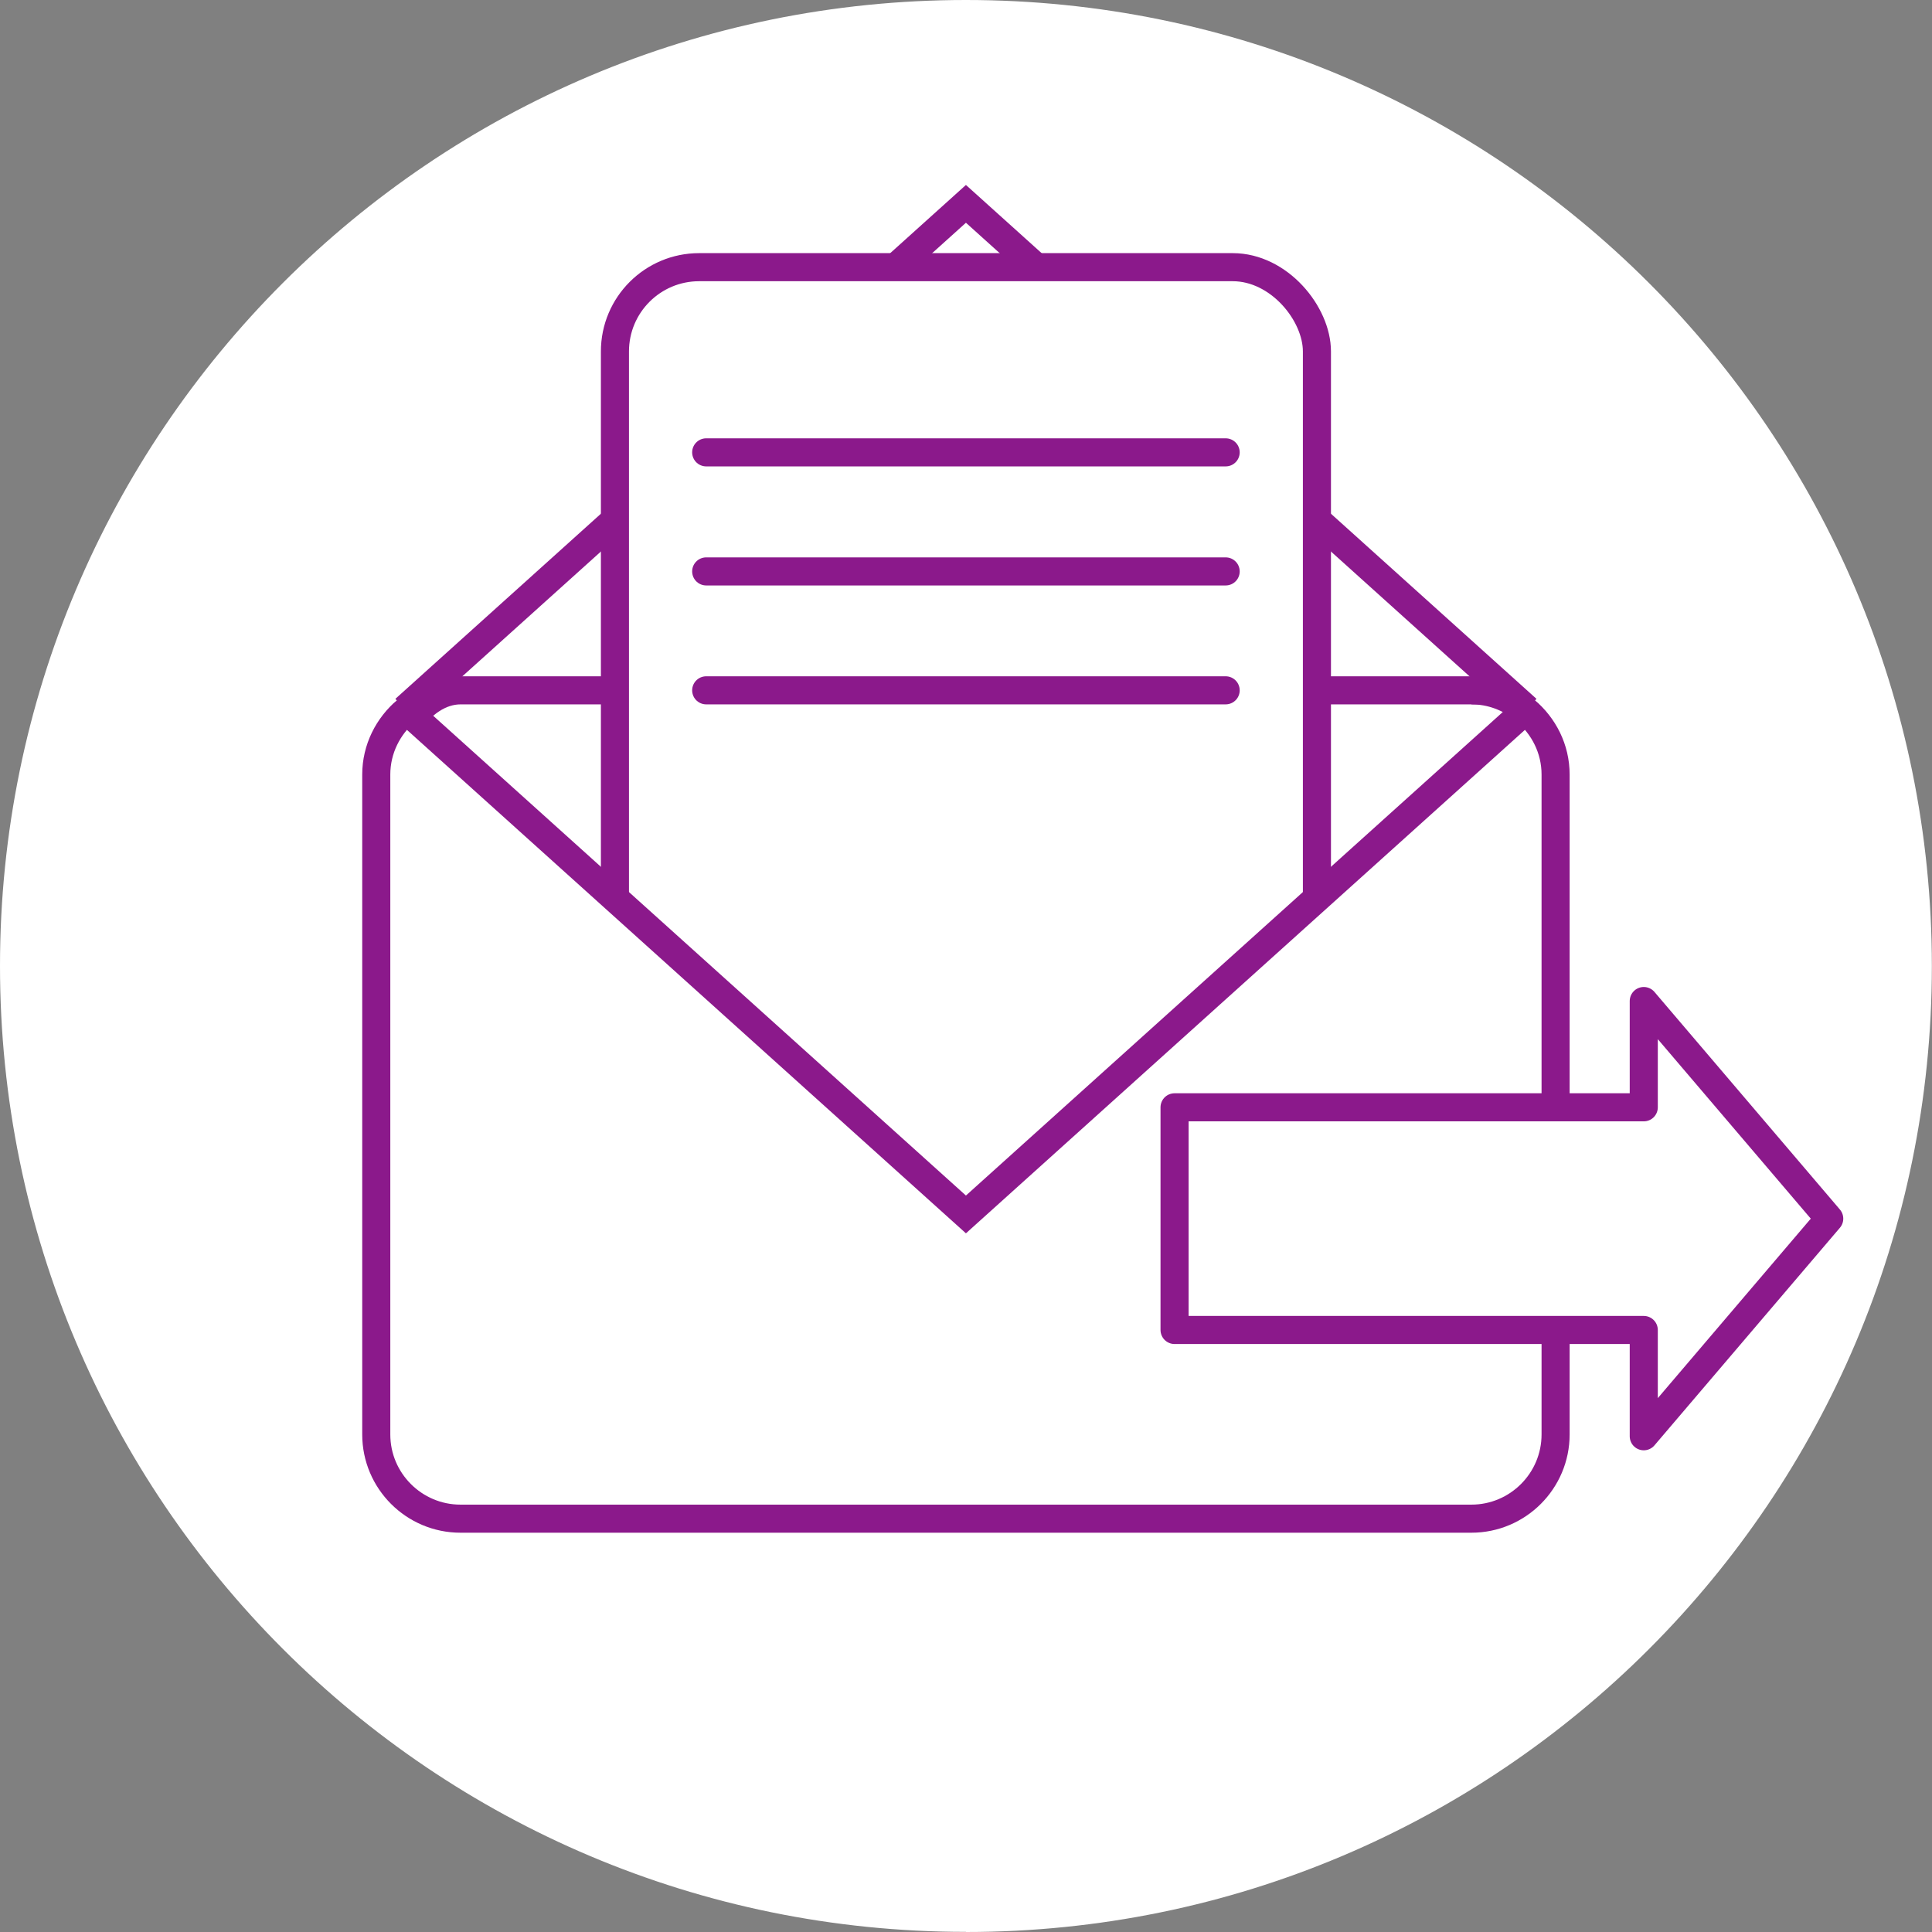
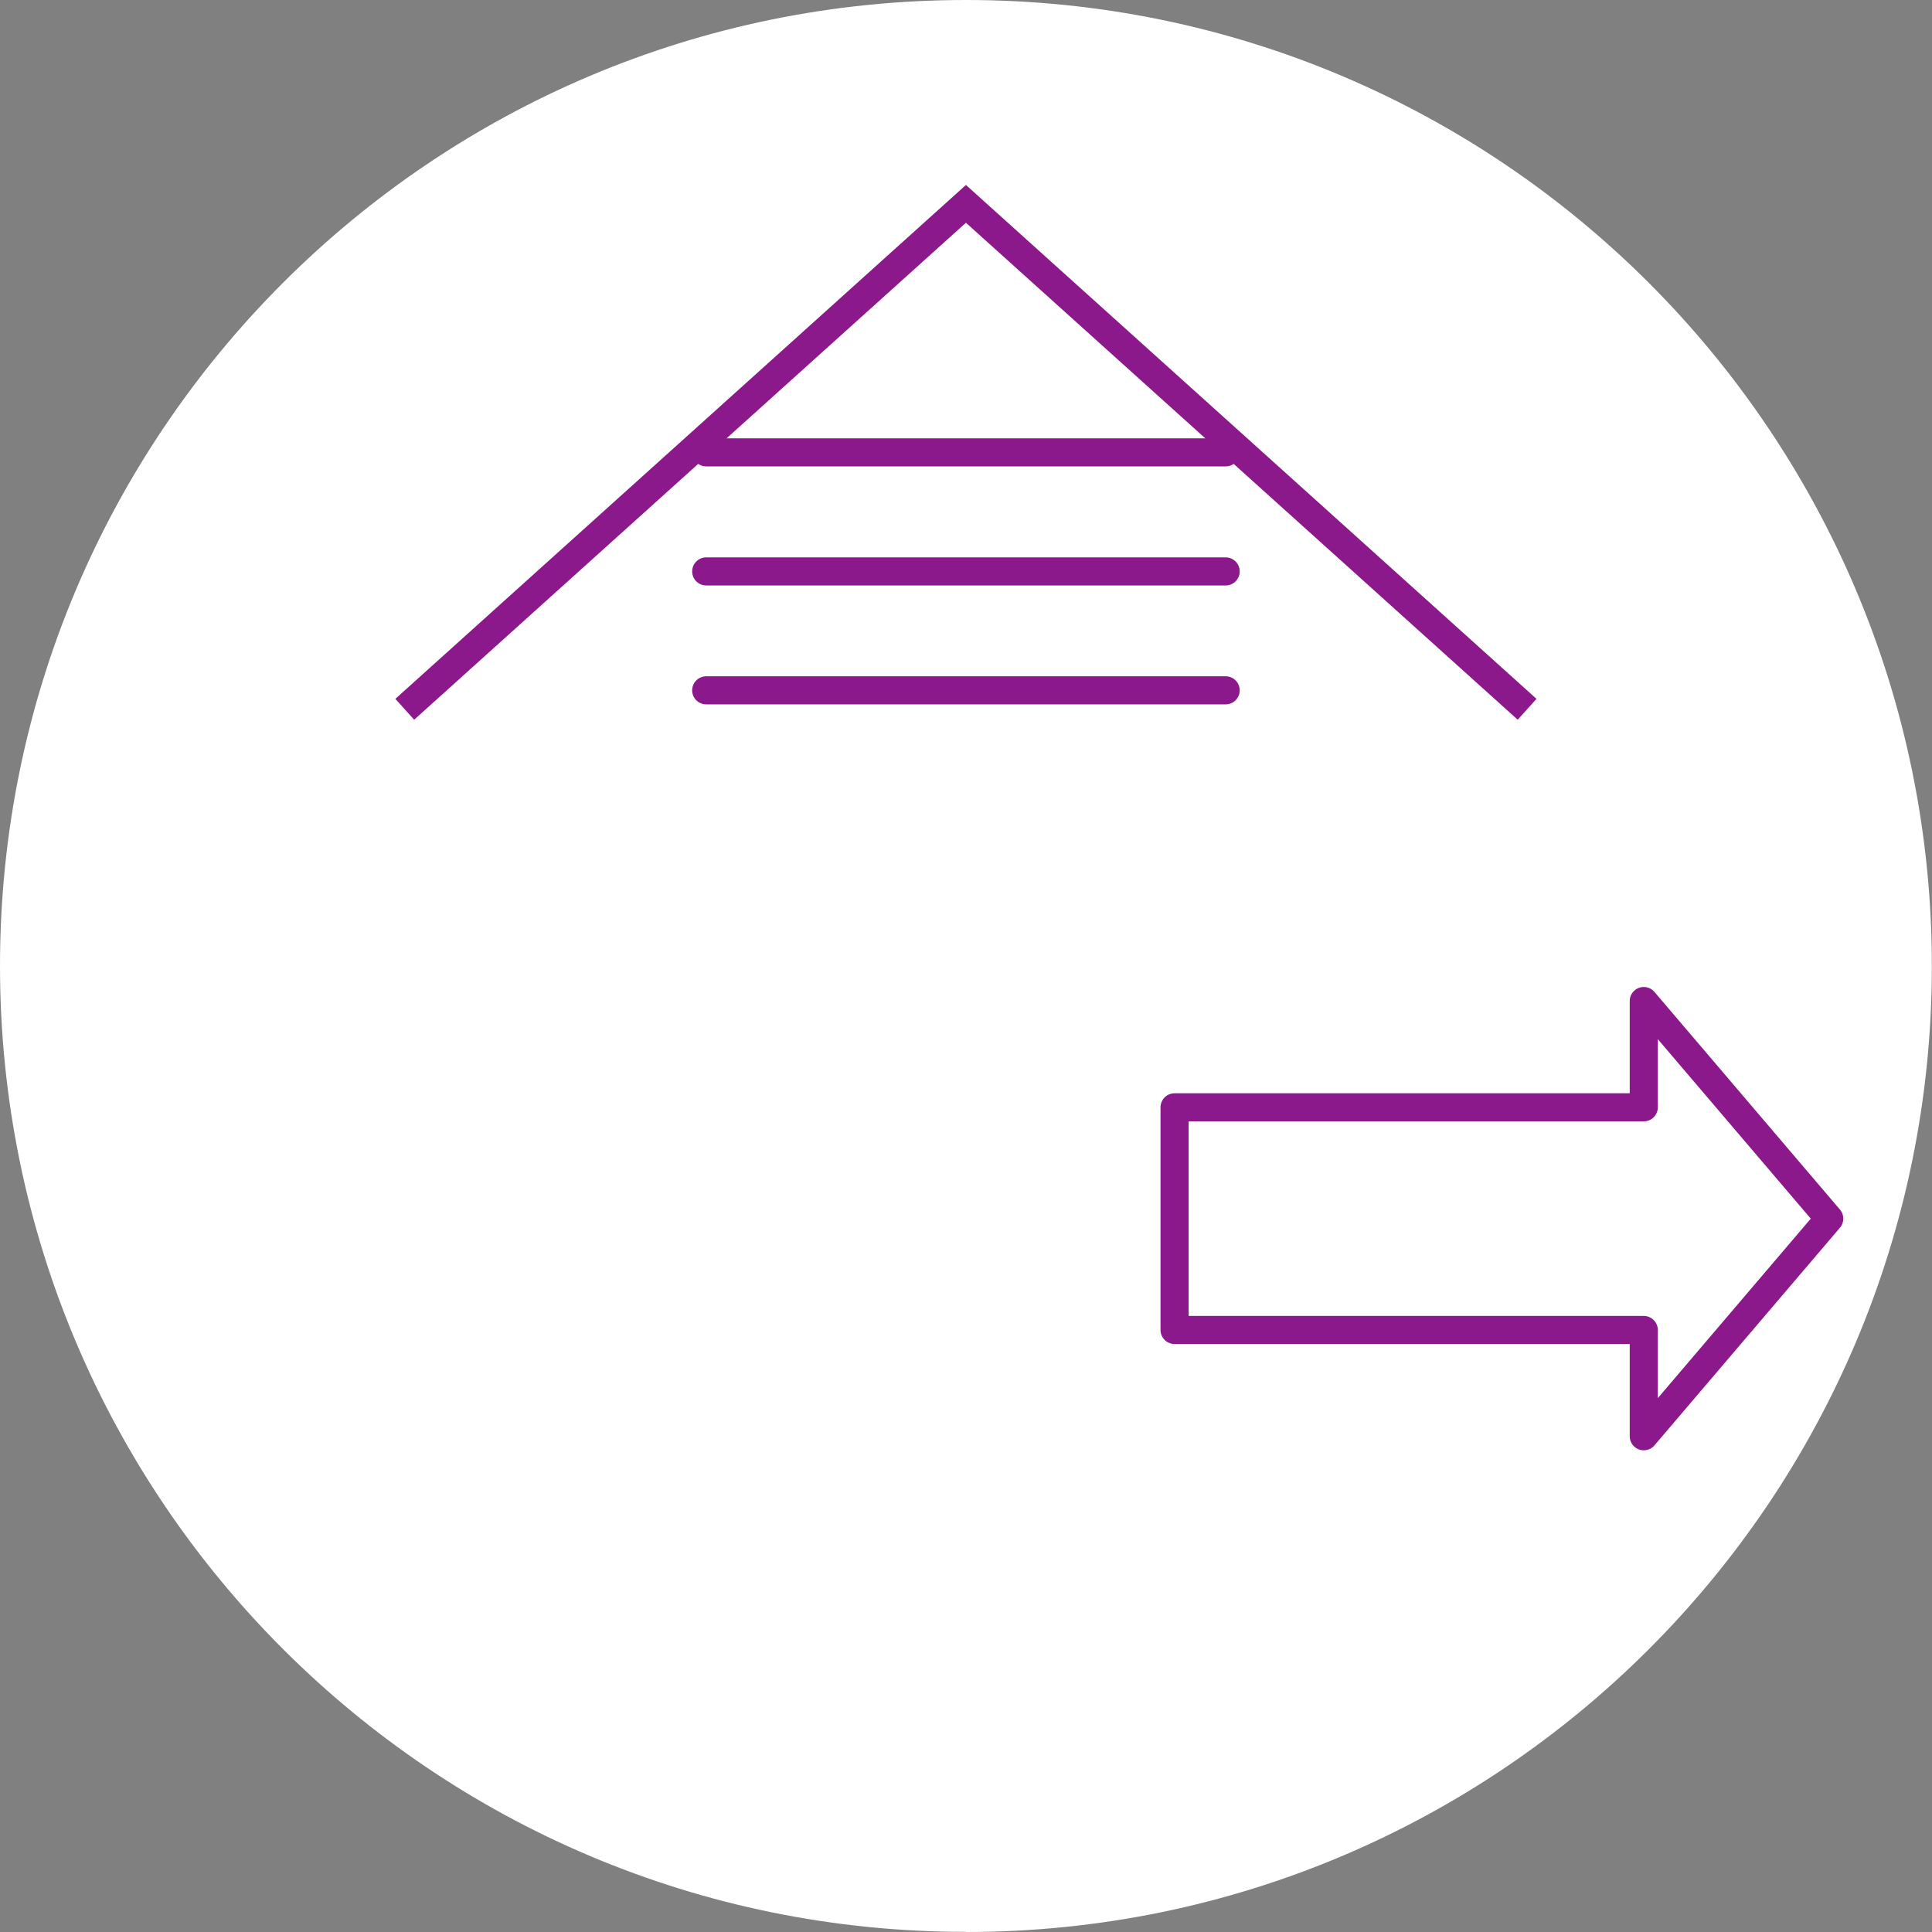
<svg xmlns="http://www.w3.org/2000/svg" id="Ebene_1" version="1.1" viewBox="0 0 137.61 137.61">
  <rect x="0" y="0" width="137.61" height="137.61" fill="#808080" stroke="none" />
  <defs>
    <style>
      .st0 {
        fill: #fff;
      }

      .st1, .st2, .st3 {
        fill: none;
      }

      .st4 {
        clip-path: url(#clippath-1);
      }

      .st2, .st3 {
        stroke: #8b198b;
        stroke-width: 2px;
      }

      .st5 {
        clip-path: url(#clippath);
      }

      .st3 {
        stroke-linecap: round;
        stroke-linejoin: round;
      }
    </style>
    <clipPath id="clippath">
      <rect class="st1" width="137.61" height="137.61" />
    </clipPath>
    <clipPath id="clippath-1">
-       <rect class="st1" width="137.61" height="137.61" />
-     </clipPath>
+       </clipPath>
  </defs>
  <g class="st5">
    <path class="st0" d="M68.8,137.61c38,0,68.8-30.8,68.8-68.8S106.8,0,68.8,0,0,30.8,0,68.8s30.8,68.8,68.8,68.8" />
  </g>
  <polyline class="st2" points="108.77 50.52 68.8 14.52 28.83 50.52" />
  <g class="st4">
    <path class="st0" d="M106.98,49.17H32.81c-1.46,0-2.78.93-3.83,2.42" />
-     <path class="st2" d="M106.98,49.17H32.81c-1.46,0-2.78.93-3.83,2.42" />
    <rect class="st0" x="43.8" y="19.03" width="50" height="74.15" rx="6" ry="6" />
    <rect class="st2" x="43.8" y="19.03" width="50" height="74.15" rx="6" ry="6" />
    <path class="st0" d="M108.53,50.5c-1.02-.82-2.31-1.33-3.72-1.33M110.8,102.17v-47c0-1.84-.85-3.46-2.15-4.56l-39.85,35.89L28.95,50.61c-1.3,1.1-2.15,2.73-2.15,4.56v47c0,3.31,2.69,6,6,6h72c3.31,0,6-2.69,6-6" />
    <path class="st2" d="M108.53,50.5c-1.02-.82-2.31-1.33-3.72-1.33M110.8,102.17v-47c0-1.84-.85-3.46-2.15-4.56l-39.85,35.89L28.95,50.61c-1.3,1.1-2.15,2.73-2.15,4.56v47c0,3.31,2.69,6,6,6h72c3.31,0,6-2.69,6-6Z" />
  </g>
  <line class="st3" x1="50.3" y1="32.22" x2="87.3" y2="32.22" />
  <line class="st3" x1="50.3" y1="40.7" x2="87.3" y2="40.7" />
  <line class="st3" x1="50.3" y1="49.17" x2="87.3" y2="49.17" />
  <polygon class="st0" points="117.08 71.3 117.08 78.87 83.66 78.87 83.66 94.73 117.08 94.73 117.08 102.3 130.29 86.8 117.08 71.3" />
  <polygon class="st3" points="117.08 71.3 117.08 78.87 83.66 78.87 83.66 94.73 117.08 94.73 117.08 102.3 130.29 86.8 117.08 71.3" />
</svg>